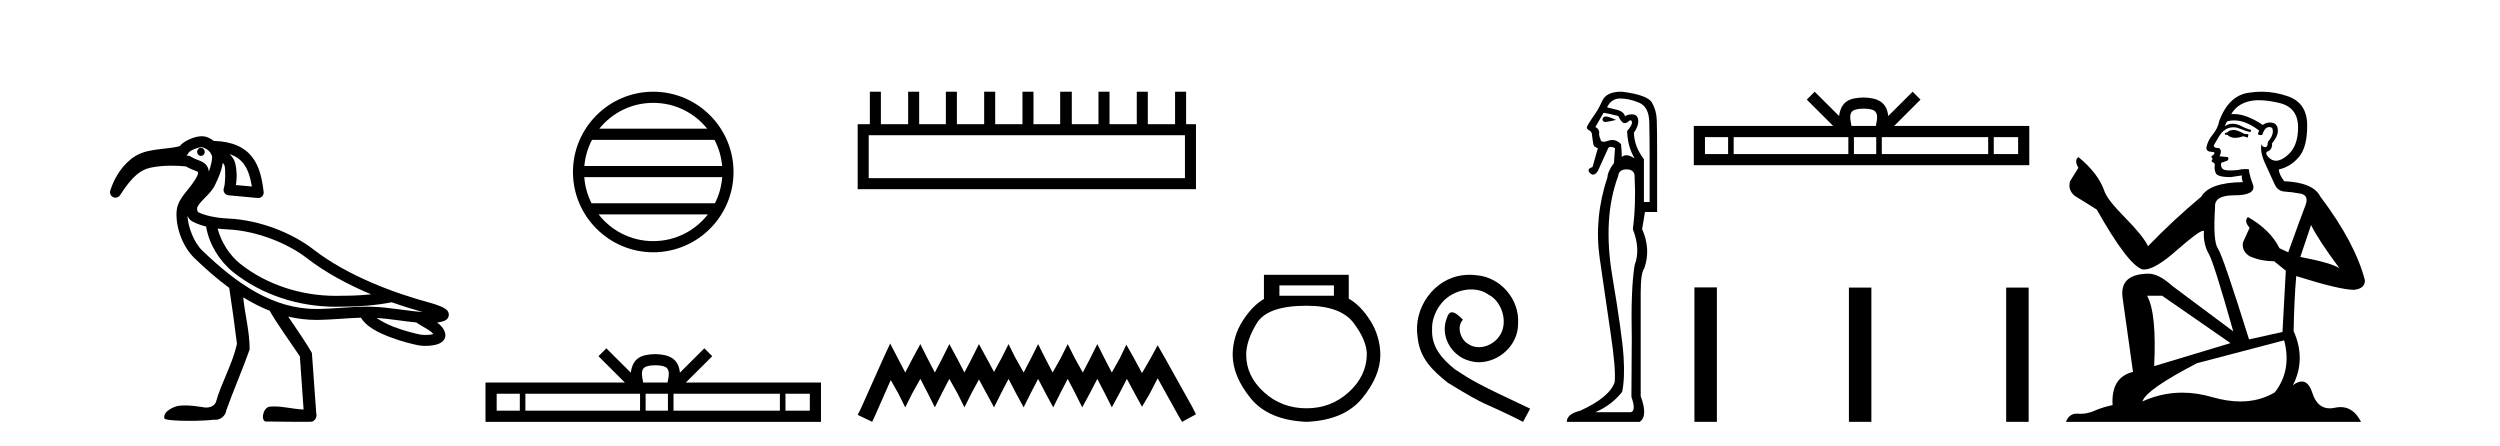
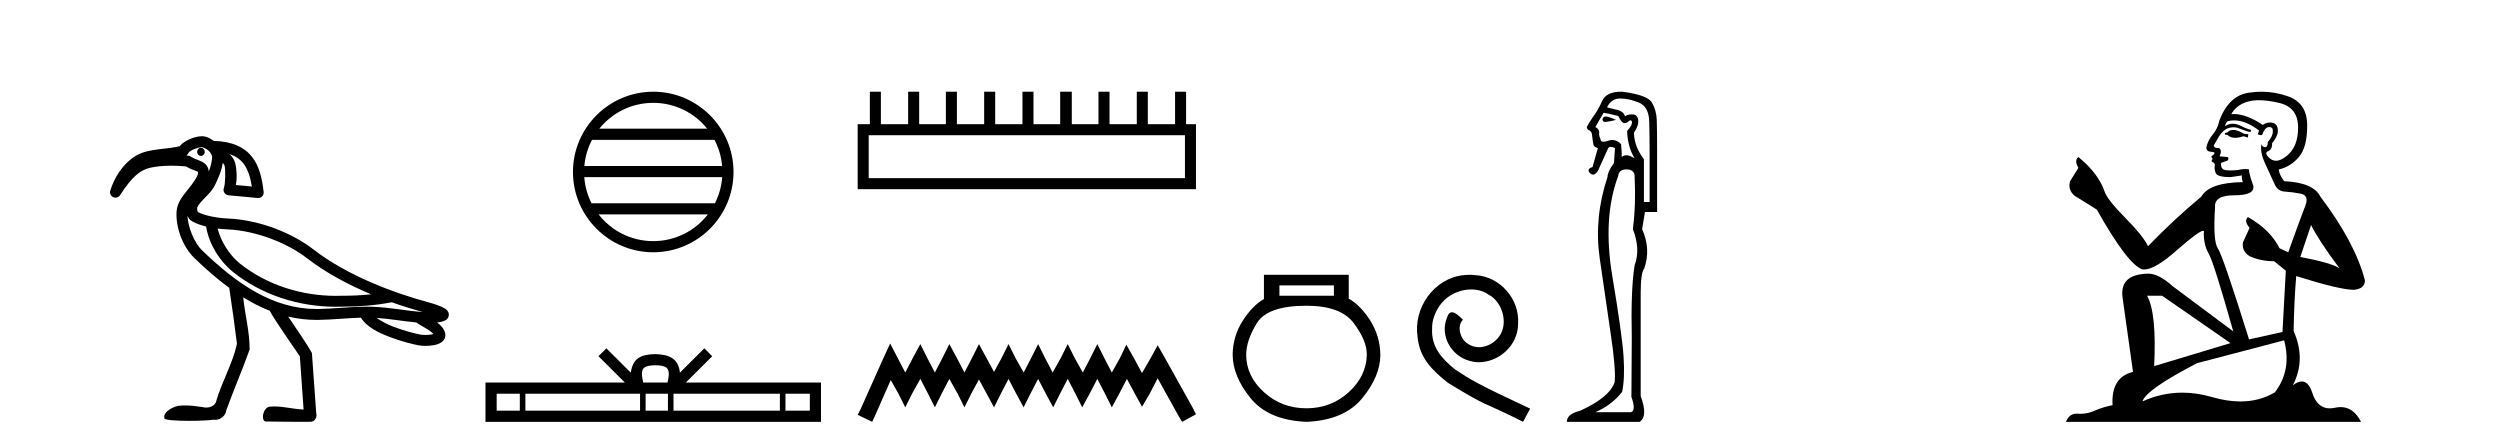
<svg xmlns="http://www.w3.org/2000/svg" width="230.0" height="41.0">
  <path d="M 18.487 13.597 C 18.485 13.597 18.483 13.597 18.481 13.597 C 18.288 13.6 18.134 13.77 18.138 13.976 C 18.141 14.18 18.297 14.343 18.488 14.343 C 18.49 14.343 18.492 14.342 18.494 14.342 C 18.687 14.339 18.84 14.169 18.837 13.963 L 18.837 13.963 L 18.487 13.97 L 18.487 13.97 L 18.837 13.961 C 18.832 13.758 18.676 13.597 18.487 13.597 ZM 18.55 13.536 C 18.615 13.536 18.904 13.634 19.126 13.807 C 19.216 13.878 19.289 13.96 19.35 14.036 L 19.507 14.346 C 19.507 14.346 19.508 14.347 19.508 14.348 C 19.537 14.706 19.405 15.254 19.209 15.794 C 19.194 15.605 19.143 15.424 19.042 15.27 C 18.901 15.057 18.704 14.936 18.532 14.854 C 18.188 14.691 17.876 14.62 17.53 14.397 C 17.464 14.354 17.388 14.328 17.309 14.32 C 17.25 14.314 17.192 14.31 17.133 14.305 C 17.248 14.239 17.332 14.131 17.367 14.003 L 17.367 14.003 C 17.361 14.027 17.357 14.037 17.358 14.037 C 17.361 14.037 17.381 14.001 17.431 13.961 C 17.508 13.9 17.634 13.824 17.775 13.758 C 18.059 13.626 18.428 13.538 18.549 13.536 C 18.549 13.536 18.55 13.536 18.55 13.536 ZM 21.122 14.182 C 21.718 14.374 22.116 14.68 22.412 15.066 C 22.813 15.588 23.033 16.315 23.172 17.159 L 21.7 17.023 C 21.825 16.316 21.779 15.524 21.627 14.974 C 21.546 14.683 21.373 14.421 21.122 14.182 ZM 20.023 21.029 L 20.023 21.029 C 20.327 21.066 20.63 21.09 20.921 21.103 C 23.731 21.229 26.582 22.468 28.206 23.728 C 29.991 25.113 32.078 26.214 34.146 27.077 C 33.273 27.169 32.392 27.209 31.509 27.209 C 31.485 27.209 31.461 27.209 31.437 27.209 C 31.431 27.209 31.425 27.209 31.418 27.209 C 31.247 27.215 31.076 27.218 30.904 27.218 C 27.739 27.218 24.547 26.219 22.076 24.25 C 21.144 23.504 20.323 22.243 20.023 21.029 ZM 17.246 19.832 L 17.246 19.832 C 17.324 20.043 17.454 20.245 17.712 20.382 C 18.089 20.583 18.516 20.73 18.962 20.84 C 19.22 22.464 20.217 24.045 21.451 25.034 C 21.451 25.034 21.452 25.034 21.452 25.035 C 24.121 27.161 27.525 28.221 30.9 28.221 C 31.085 28.221 31.269 28.217 31.452 28.211 C 31.478 28.211 31.503 28.211 31.528 28.211 C 33.032 28.211 34.53 28.101 36.023 27.811 L 36.02 27.799 L 36.02 27.799 C 37.015 28.153 37.983 28.455 38.883 28.705 C 37.394 28.606 35.846 28.27 34.236 28.221 C 34.069 28.216 33.902 28.214 33.735 28.214 C 32.223 28.214 30.734 28.402 29.321 28.428 C 29.258 28.429 29.195 28.429 29.133 28.429 C 25.127 28.429 21.807 26.134 18.596 23.036 C 17.852 22.318 17.294 20.891 17.246 19.832 ZM 34.644 29.247 C 35.827 29.324 37.044 29.548 38.295 29.665 C 38.651 29.914 39.037 30.11 39.351 30.306 C 39.597 30.46 39.769 30.608 39.874 30.731 C 39.829 30.745 39.779 30.758 39.722 30.769 C 39.552 30.801 39.342 30.814 39.146 30.814 C 38.953 30.814 38.774 30.801 38.661 30.779 C 38.272 30.703 37.22 30.456 36.21 30.065 C 35.623 29.838 35.062 29.544 34.644 29.247 ZM 18.558 12.533 C 18.549 12.533 18.54 12.533 18.531 12.534 C 18.145 12.541 17.742 12.668 17.352 12.85 C 17.157 12.941 16.971 13.046 16.805 13.178 C 16.71 13.255 16.615 13.34 16.538 13.449 C 16.013 13.587 15.361 13.643 14.689 13.724 C 13.934 13.816 13.144 13.937 12.461 14.352 C 11.353 15.027 10.524 16.3 10.145 17.536 C 10.072 17.776 10.186 18.033 10.414 18.139 C 10.482 18.17 10.553 18.185 10.624 18.185 C 10.791 18.185 10.952 18.102 11.047 17.953 C 12.202 16.148 12.978 15.622 13.832 15.431 C 14.391 15.305 15.061 15.244 15.781 15.244 C 16.207 15.244 16.651 15.266 17.1 15.308 C 17.541 15.569 17.929 15.677 18.102 15.759 C 18.188 15.8 18.205 15.821 18.205 15.821 C 18.205 15.821 18.205 15.821 18.204 15.821 C 18.204 15.82 18.204 15.82 18.204 15.82 C 18.205 15.82 18.219 15.84 18.212 15.956 C 18.196 16.216 17.819 16.775 17.342 17.368 C 16.865 17.962 16.298 18.608 16.245 19.453 C 16.154 20.905 16.789 22.685 17.9 23.757 C 18.929 24.75 19.986 25.677 21.088 26.484 C 21.322 28.009 21.62 30.14 21.8 31.631 C 21.391 33.505 20.374 35.169 19.86 37.009 C 19.704 37.352 19.334 37.495 18.972 37.495 C 18.856 37.495 18.741 37.481 18.634 37.453 C 18.112 37.377 17.584 37.3 17.056 37.3 C 16.884 37.3 16.711 37.308 16.538 37.327 C 16.535 37.327 16.531 37.327 16.528 37.327 C 16.164 37.327 14.943 37.813 15.126 38.496 C 15.183 38.649 16.259 38.718 17.407 38.718 C 18.254 38.718 19.14 38.68 19.683 38.613 C 19.729 38.62 19.775 38.624 19.821 38.624 C 20.302 38.624 20.764 38.234 20.817 37.75 C 21.496 35.869 22.297 34.036 22.967 32.152 C 22.973 30.532 22.536 28.958 22.374 27.353 L 22.374 27.353 C 23.163 27.842 23.976 28.261 24.818 28.593 C 25.204 29.364 26.943 31.824 27.587 32.785 C 27.701 34.416 27.816 36.047 27.93 37.677 C 27.025 37.644 26.136 37.393 25.23 37.393 C 25.114 37.393 24.998 37.397 24.882 37.407 C 24.177 37.407 23.953 38.785 24.485 38.785 C 24.506 38.785 24.527 38.783 24.55 38.778 C 25.579 38.788 26.607 38.809 27.636 38.809 C 27.972 38.809 28.308 38.807 28.643 38.801 C 28.994 38.748 29.196 38.333 29.094 38.009 C 28.961 36.163 28.829 34.317 28.695 32.471 C 28.342 31.821 27.301 30.278 26.515 29.127 L 26.515 29.127 C 27.356 29.325 28.227 29.432 29.133 29.432 C 29.201 29.432 29.27 29.431 29.339 29.43 C 30.642 29.407 31.942 29.263 33.204 29.226 C 33.737 30.093 34.81 30.599 35.848 31 C 36.942 31.423 38.017 31.674 38.468 31.762 C 38.672 31.802 38.904 31.823 39.145 31.823 C 39.395 31.823 39.655 31.801 39.906 31.754 C 40.151 31.708 40.384 31.647 40.607 31.495 C 40.718 31.418 40.833 31.311 40.908 31.152 C 40.983 30.993 40.995 30.787 40.946 30.62 C 40.822 30.19 40.531 29.904 40.211 29.674 C 40.231 29.671 40.252 29.669 40.271 29.666 C 40.447 29.641 40.61 29.61 40.764 29.559 C 40.841 29.534 40.916 29.506 41.004 29.45 C 41.093 29.393 41.235 29.296 41.282 29.063 C 41.331 28.823 41.216 28.646 41.141 28.56 C 41.066 28.474 40.999 28.429 40.931 28.385 C 40.795 28.298 40.65 28.232 40.49 28.166 C 40.171 28.035 39.807 27.919 39.537 27.847 C 36.267 26.967 31.972 25.382 28.821 22.937 C 27.006 21.528 24.033 20.24 20.966 20.102 C 19.991 20.058 18.856 19.856 18.183 19.497 L 18.183 19.497 C 18.2 19.507 18.21 19.511 18.214 19.511 C 18.228 19.511 18.171 19.455 18.15 19.356 C 18.123 19.232 18.149 19.072 18.148 19.072 L 18.148 19.072 C 18.148 19.072 18.148 19.072 18.148 19.072 C 18.257 18.825 18.524 18.531 18.844 18.205 C 19.164 17.879 19.535 17.521 19.774 17.032 C 20.065 16.439 20.393 15.712 20.493 14.974 C 20.59 15.087 20.65 15.202 20.661 15.241 C 20.755 15.582 20.745 16.901 20.598 17.289 C 20.543 17.435 20.559 17.599 20.642 17.731 C 20.725 17.864 20.865 17.951 21.02 17.965 L 23.711 18.216 C 23.726 18.217 23.742 18.218 23.758 18.218 C 23.892 18.218 24.022 18.164 24.116 18.067 C 24.222 17.959 24.273 17.808 24.255 17.658 C 24.117 16.494 23.897 15.353 23.206 14.455 C 22.522 13.564 21.375 13.004 19.672 12.964 C 19.35 12.723 18.988 12.533 18.558 12.533 Z" style="fill:#000000;stroke:none" />
  <path d="M 60.098 9.462 C 62.107 9.462 63.896 10.389 65.061 11.84 L 55.135 11.84 C 56.301 10.389 58.09 9.462 60.098 9.462 ZM 65.733 12.865 C 66.116 13.594 66.362 14.407 66.436 15.27 L 53.761 15.27 C 53.835 14.407 54.081 13.594 54.464 12.865 ZM 66.442 16.295 C 66.379 17.155 66.146 17.968 65.776 18.699 L 54.421 18.699 C 54.051 17.968 53.817 17.155 53.754 16.295 ZM 65.125 19.724 C 63.962 21.221 62.144 22.184 60.098 22.184 C 58.052 22.184 56.234 21.221 55.071 19.724 ZM 60.098 8.437 C 56.027 8.437 52.712 11.752 52.712 15.823 C 52.712 19.895 56.027 23.209 60.098 23.209 C 64.17 23.209 67.484 19.895 67.484 15.823 C 67.484 11.752 64.17 8.437 60.098 8.437 Z" style="fill:#000000;stroke:none" />
  <path d="M 60.292 33.604 C 60.792 33.604 61.093 33.689 61.249 33.778 C 61.703 34.068 61.487 34.761 61.414 35.195 L 59.169 35.195 C 59.116 34.752 58.871 34.076 59.334 33.778 C 59.49 33.689 59.791 33.604 60.292 33.604 ZM 47.823 36.222 L 47.823 37.782 L 45.694 37.782 L 45.694 36.222 ZM 58.885 36.222 L 58.885 37.782 L 48.336 37.782 L 48.336 36.222 ZM 61.45 36.222 L 61.45 37.782 L 59.397 37.782 L 59.397 36.222 ZM 71.75 36.222 L 71.75 37.782 L 61.963 37.782 L 61.963 36.222 ZM 74.504 36.222 L 74.504 37.782 L 72.263 37.782 L 72.263 36.222 ZM 55.785 32.045 L 55.06 32.773 L 57.488 35.195 L 44.666 35.195 L 44.666 38.809 L 75.531 38.809 L 75.531 35.195 L 63.095 35.195 L 65.524 32.773 L 64.798 32.045 L 62.552 34.284 C 62.418 32.927 61.488 32.615 60.292 32.577 C 59.014 32.611 58.229 32.9 58.031 34.284 L 55.785 32.045 Z" style="fill:#000000;stroke:none" />
  <path d="M 109.015 12.441 L 109.015 16.391 L 79.92 16.391 L 79.92 12.441 ZM 80.027 8.437 L 80.027 11.426 L 78.906 11.426 L 78.906 17.405 L 110.029 17.405 L 110.029 11.426 L 109.121 11.426 L 109.121 8.437 L 108.107 8.437 L 108.107 11.426 L 105.598 11.426 L 105.598 8.437 L 104.584 8.437 L 104.584 11.426 L 102.075 11.426 L 102.075 8.437 L 101.06 8.437 L 101.06 11.426 L 98.605 11.426 L 98.605 8.437 L 97.537 8.437 L 97.537 11.426 L 95.081 11.426 L 95.081 8.437 L 94.067 8.437 L 94.067 11.426 L 91.558 11.426 L 91.558 8.437 L 90.543 8.437 L 90.543 11.426 L 88.034 11.426 L 88.034 8.437 L 87.02 8.437 L 87.02 11.426 L 84.564 11.426 L 84.564 8.437 L 83.55 8.437 L 83.55 11.426 L 81.041 11.426 L 81.041 8.437 Z" style="fill:#000000;stroke:none" />
  <path d="M 81.895 31.602 L 81.254 32.99 L 79.226 37.528 L 78.906 38.169 L 80.24 38.809 L 80.56 38.115 L 81.948 34.966 L 82.642 36.193 L 83.283 37.475 L 83.924 36.193 L 84.671 34.859 L 85.365 36.193 L 86.006 37.475 L 86.646 36.193 L 87.34 34.859 L 88.088 36.193 L 88.728 37.475 L 89.369 36.193 L 90.063 34.912 L 90.757 36.193 L 91.451 37.475 L 92.092 36.193 L 92.786 34.859 L 93.48 36.193 L 94.174 37.475 L 94.814 36.193 L 95.508 34.859 L 96.202 36.193 L 96.896 37.475 L 97.537 36.193 L 98.231 34.859 L 98.925 36.193 L 99.565 37.475 L 100.259 36.193 L 100.953 34.859 L 101.647 36.193 L 102.288 37.475 L 102.982 36.193 L 103.676 34.859 L 104.423 36.247 L 105.064 37.421 L 105.758 36.247 L 106.505 34.805 L 108.374 38.169 L 108.748 38.809 L 110.029 38.115 L 109.709 37.475 L 107.146 32.884 L 106.505 31.763 L 105.865 32.937 L 105.064 34.325 L 104.317 32.937 L 103.623 31.709 L 103.035 32.937 L 102.288 34.272 L 101.594 32.937 L 100.953 31.656 L 100.313 32.937 L 99.619 34.272 L 98.871 32.937 L 98.231 31.656 L 97.59 32.937 L 96.843 34.272 L 96.149 32.937 L 95.508 31.656 L 94.868 32.937 L 94.174 34.272 L 93.426 32.937 L 92.786 31.656 L 92.145 32.937 L 91.451 34.218 L 90.757 32.937 L 90.063 31.656 L 89.422 32.937 L 88.728 34.272 L 88.034 32.937 L 87.34 31.656 L 86.7 32.937 L 86.006 34.272 L 85.312 32.937 L 84.671 31.656 L 83.977 32.937 L 83.283 34.272 L 82.589 32.937 L 81.895 31.602 Z" style="fill:#000000;stroke:none" />
  <path d="M 122.72 26.259 L 122.72 27.208 L 117.706 27.208 L 117.706 26.259 ZM 120.198 28.128 Q 123.343 28.128 124.545 29.73 Q 125.747 31.332 125.747 32.608 Q 125.717 34.596 124.085 36.08 Q 122.453 37.563 120.198 37.563 Q 117.914 37.563 116.282 36.08 Q 114.65 34.596 114.65 32.638 Q 114.65 31.332 115.629 29.73 Q 116.608 28.128 120.198 28.128 ZM 116.282 25.279 L 116.282 27.505 Q 115.214 28.128 114.323 29.522 Q 113.433 30.917 113.404 32.608 Q 113.404 34.596 115.05 36.629 Q 116.697 38.661 120.198 38.809 Q 123.67 38.661 125.331 36.629 Q 126.993 34.596 126.993 32.638 Q 126.963 30.917 126.073 29.508 Q 125.183 28.098 124.085 27.475 L 124.085 25.279 Z" style="fill:#000000;stroke:none" />
  <path d="M 135.204 25.279 C 135.016 25.279 134.828 25.297 134.64 25.314 C 131.924 25.604 129.993 28.354 130.42 31.019 C 130.608 33.001 131.838 34.111 133.188 35.205 C 137.202 37.665 136.075 36.759 140.124 38.809 L 140.773 37.596 C 135.955 35.341 135.374 34.983 133.871 33.992 C 132.641 33.001 131.667 31.908 131.753 30.251 C 131.719 29.106 132.402 27.927 133.171 27.364 C 133.786 26.902 134.572 26.629 135.34 26.629 C 135.921 26.629 136.468 26.766 136.946 27.107 C 138.159 27.705 138.825 29.687 137.937 30.934 C 137.527 31.532 136.792 31.942 136.058 31.942 C 135.699 31.942 135.34 31.839 135.033 31.617 C 134.418 31.276 133.957 30.08 134.589 29.414 C 134.298 29.106 133.888 28.73 133.581 28.73 C 133.376 28.73 133.222 28.884 133.12 29.243 C 132.436 30.883 133.529 32.745 135.169 33.189 C 135.46 33.274 135.75 33.326 136.041 33.326 C 137.92 33.326 139.662 31.754 139.662 29.807 C 139.833 27.534 138.022 25.45 135.75 25.314 C 135.579 25.297 135.392 25.279 135.204 25.279 Z" style="fill:#000000;stroke:none" />
  <path d="M 147.729 10.719 Q 147.493 10.719 147.431 10.966 Q 147.431 11.219 147.696 11.219 Q 147.74 11.219 147.792 11.212 Q 148.153 11.163 148.679 11.032 Q 148.022 10.736 147.759 10.72 Q 147.744 10.719 147.729 10.719 ZM 147.529 10.375 Q 147.989 10.441 148.876 10.671 Q 149.204 11.327 149.434 11.327 Q 149.696 11.327 149.861 11.13 Q 149.949 11.067 150.011 11.067 Q 150.109 11.067 150.14 11.229 Q 150.189 11.492 149.696 12.05 Q 149.729 13.462 150.386 14.578 Q 149.926 14.282 149.647 14.282 Q 149.368 14.282 149.204 14.447 Q 149.204 13.921 149.138 13.265 Q 148.774 12.877 148.338 12.877 Q 148.146 12.877 147.94 12.953 Q 147.694 13.043 147.533 13.043 Q 147.255 13.043 147.234 12.772 Q 147.07 12.444 147.135 12.148 Q 147.07 11.82 146.774 11.689 L 147.529 10.375 ZM 149.056 9.062 Q 149.861 9.062 150.78 9.439 Q 151.699 9.817 151.732 11.229 Q 151.765 12.838 151.765 14.118 L 151.765 18.584 L 151.24 18.584 L 151.24 14.644 Q 150.353 13.494 150.32 12.214 Q 150.78 11.557 150.714 11.032 Q 150.649 10.539 150.189 10.523 Q 150.154 10.522 150.12 10.522 Q 149.712 10.522 149.499 10.704 Q 149.401 10.244 148.679 10.08 Q 147.759 9.883 147.858 9.85 Q 148.252 9.062 149.056 9.062 ZM 149.644 15.583 Q 149.746 15.583 149.861 15.596 Q 150.419 15.727 150.386 16.285 Q 150.517 18.846 150.222 21.079 Q 150.944 22.918 150.386 24.395 Q 150.025 26.595 150.123 31.126 Q 150.09 36.281 150.09 36.511 Q 150.55 37.824 150.025 37.923 L 146.774 37.923 Q 148.285 37.266 149.237 36.051 Q 149.499 34.804 149.368 32.801 Q 149.237 30.798 148.334 25.413 Q 147.431 20.028 148.876 16.187 Q 148.933 15.583 149.644 15.583 ZM 149.135 8.437 Q 147.778 8.437 147.398 9.292 Q 147.004 10.178 146.544 10.769 Q 146.118 11.393 145.986 11.689 Q 145.986 11.82 146.085 11.918 Q 146.38 12.05 146.446 12.28 Q 146.544 13.068 146.594 13.297 Q 146.643 13.527 147.004 13.626 L 146.512 15.366 Q 145.921 15.563 146.282 15.924 Q 146.424 16.066 146.565 16.066 Q 146.785 16.066 147.004 15.727 L 147.956 13.626 Q 148.038 13.511 148.194 13.511 Q 148.35 13.511 148.58 13.626 L 148.482 15.038 L 148.449 15.038 Q 147.891 15.826 147.891 16.285 Q 146.643 20.028 147.168 23.722 Q 147.694 27.416 148.186 30.716 Q 148.679 34.016 148.547 35.165 Q 148.055 36.577 145.362 37.791 Q 144.147 38.087 144.147 38.809 L 150.846 38.809 Q 151.634 38.317 150.944 36.445 L 150.944 26.956 Q 150.944 25.085 151.272 24.691 Q 151.896 22.918 151.075 21.079 L 151.338 19.503 L 152.454 19.503 L 152.454 13.987 Q 152.454 11.918 152.422 11.032 Q 152.389 10.145 151.978 9.439 Q 151.568 8.733 149.237 8.438 Q 149.185 8.437 149.135 8.437 Z" style="fill:#000000;stroke:none" />
-   <path d="M 171.455 9.996 C 171.955 9.996 172.257 10.081 172.413 10.17 C 172.867 10.46 172.65 11.153 172.577 11.587 L 170.333 11.587 C 170.279 11.144 170.034 10.467 170.498 10.17 C 170.654 10.081 170.955 9.996 171.455 9.996 ZM 158.986 12.614 L 158.986 14.174 L 156.857 14.174 L 156.857 12.614 ZM 170.048 12.614 L 170.048 14.174 L 159.499 14.174 L 159.499 12.614 ZM 172.613 12.614 L 172.613 14.174 L 170.561 14.174 L 170.561 12.614 ZM 182.913 12.614 L 182.913 14.174 L 173.126 14.174 L 173.126 12.614 ZM 185.667 12.614 L 185.667 14.174 L 183.426 14.174 L 183.426 12.614 ZM 166.949 8.437 L 166.223 9.164 L 168.652 11.587 L 155.829 11.587 L 155.829 15.201 L 186.694 15.201 L 186.694 11.587 L 174.259 11.587 L 176.687 9.164 L 175.961 8.437 L 173.716 10.676 C 173.581 9.319 172.651 9.007 171.455 8.969 C 170.177 9.003 169.393 9.292 169.194 10.676 L 166.949 8.437 Z" style="fill:#000000;stroke:none" />
-   <path d="M 155.887 26.441 L 155.887 38.809 L 157.954 38.809 L 157.954 26.441 ZM 170.1 26.458 L 170.1 38.809 L 172.167 38.809 L 172.167 26.458 ZM 184.569 26.458 L 184.569 38.809 L 186.636 38.809 L 186.636 26.458 Z" style="fill:#000000;stroke:none" />
  <path d="M 205.58 11.955 Q 205.153 11.955 205.017 12.091 Q 204.897 12.228 204.692 12.228 L 204.692 12.382 L 204.931 12.416 Q 205.196 12.681 205.636 12.681 Q 205.962 12.681 206.383 12.535 L 206.81 12.655 L 206.845 12.348 L 206.469 12.313 Q 205.922 12.006 205.58 11.955 ZM 207.818 9.22 Q 208.606 9.22 209.646 9.46 Q 211.406 9.853 211.423 11.681 Q 211.44 13.492 210.398 14.329 Q 209.847 14.788 209.394 14.788 Q 209.005 14.788 208.689 14.449 Q 208.382 14.141 208.57 13.953 Q 209.065 13.8 209.031 13.185 Q 209.561 12.535 209.561 12.074 Q 209.594 11.27 208.822 11.27 Q 208.791 11.27 208.758 11.271 Q 208.416 11.305 208.177 11.493 Q 206.666 10.491 205.516 10.491 Q 205.392 10.491 205.273 10.503 L 205.273 10.503 Q 205.768 9.631 206.827 9.341 Q 207.26 9.22 207.818 9.22 ZM 212.619 20.701 Q 213.285 22.068 215.232 24.682 Q 214.498 24.186 211.628 23.639 L 212.619 20.701 ZM 205.535 11.076 Q 206.613 11.076 207.835 12.006 L 207.716 12.348 Q 207.859 12.431 207.994 12.431 Q 208.052 12.431 208.109 12.416 Q 208.382 11.698 208.724 11.698 Q 208.765 11.693 208.801 11.693 Q 209.13 11.693 209.099 12.108 Q 209.099 12.535 208.638 13.065 Q 208.638 13.538 208.408 13.538 Q 208.372 13.538 208.331 13.526 Q 208.023 13.458 208.074 13.185 L 208.074 13.185 Q 207.869 13.953 208.433 15.132 Q 208.98 16.328 209.27 16.96 Q 209.561 17.592 210.193 17.626 Q 210.825 17.66 211.645 17.814 Q 212.465 17.968 212.089 18.925 Q 211.713 19.881 210.517 23.212 L 209.714 22.837 Q 208.877 21.145 206.81 19.967 L 206.81 19.967 Q 206.417 20.342 206.964 20.957 L 206.349 22.307 Q 206.23 23.11 206.964 23.571 Q 207.989 24.032 209.219 24.032 L 210.295 24.904 L 209.988 30.541 L 206.913 31.224 Q 204.504 23.52 204.043 22.854 Q 203.582 22.187 203.787 19.044 Q 203.701 17.968 205.546 17.968 Q 207.46 17.968 207.306 17.097 L 207.067 16.396 Q 206.879 15.747 206.913 15.593 Q 206.763 15.552 206.563 15.552 Q 206.264 15.552 205.854 15.645 Q 205.466 15.679 205.186 15.679 Q 204.624 15.679 204.487 15.542 Q 204.282 15.337 204.35 14.978 L 204.897 14.79 Q 205.085 14.688 204.965 14.449 L 204.197 14.38 Q 204.47 13.8 204.128 13.612 Q 204.077 13.615 204.031 13.615 Q 203.667 13.615 203.667 13.373 Q 203.787 13.15 204.145 12.553 Q 204.504 11.955 205.017 11.784 Q 205.247 11.71 205.474 11.71 Q 205.769 11.71 206.059 11.835 Q 206.571 12.04 207.032 12.16 L 207.118 11.955 Q 206.691 11.852 206.23 11.613 Q 205.785 11.382 205.401 11.382 Q 205.017 11.382 204.692 11.613 Q 204.777 11.305 204.931 11.152 Q 205.227 11.076 205.535 11.076 ZM 198.918 27.21 L 205.205 31.566 L 198.183 33.684 Q 198.423 28.816 197.534 27.21 ZM 210.142 31.31 Q 210.859 34.06 209.287 36.093 Q 207.88 36.934 206.118 36.934 Q 204.908 36.934 203.53 36.537 Q 202.119 36.124 200.767 36.124 Q 198.879 36.124 197.107 36.93 Q 197.415 35.854 202.13 33.411 L 210.142 31.31 ZM 208.063 8.437 Q 207.516 8.437 206.964 8.521 Q 205.051 8.743 204.162 11.152 Q 204.043 11.801 203.582 12.365 Q 203.12 12.911 202.984 13.578 Q 202.984 13.953 203.462 13.97 Q 203.94 13.988 203.582 14.295 Q 203.428 14.329 203.462 14.449 Q 203.479 14.568 203.582 14.603 Q 203.36 14.842 203.582 14.927 Q 203.821 15.03 203.752 15.269 Q 203.701 15.525 203.838 15.901 Q 203.975 16.294 205.205 16.294 L 206.264 16.14 L 206.264 16.14 Q 206.195 16.396 206.349 16.755 Q 203.274 16.789 202.522 18.087 Q 199.943 20.24 197.62 22.649 Q 197.158 21.692 195.518 20.035 Q 193.895 18.395 193.622 17.626 Q 193.058 15.952 191.213 14.449 Q 190.803 14.756 191.213 15.44 L 190.445 16.67 Q 190.223 17.472 190.872 18.019 Q 191.863 18.617 192.905 19.283 Q 195.775 24.374 197.107 24.784 Q 197.181 24.795 197.261 24.795 Q 198.275 24.795 200.302 22.99 Q 202.31 21.235 202.684 21.235 Q 202.816 21.235 202.745 21.453 Q 202.745 22.563 203.206 23.349 Q 203.667 24.135 205.461 30.49 L 199.875 26.322 Q 198.61 25.177 197.654 25.177 Q 194.972 25.211 195.279 27.398 L 196.236 34.214 Q 194.203 34.709 194.357 37.272 Q 193.434 37.46 192.665 37.801 Q 192.045 38.07 191.412 38.07 Q 191.279 38.07 191.145 38.058 Q 191.099 38.055 191.055 38.055 Q 190.358 38.055 190.069 38.809 L 217.214 38.809 Q 216.521 37.452 215.337 37.452 Q 215.09 37.452 214.822 37.511 Q 214.564 37.568 214.334 37.568 Q 213.193 37.568 212.738 36.161 Q 212.401 35.096 211.767 35.096 Q 211.404 35.096 210.944 35.444 Q 212.174 33.069 211.013 30.456 Q 211.064 27.62 211.252 25.399 Q 215.266 26.663 216.565 26.663 Q 217.573 26.561 217.573 25.792 Q 216.684 22.341 213.473 18.087 Q 212.824 16.789 210.142 16.67 Q 209.68 16.055 209.646 15.593 Q 210.757 15.337 211.508 14.432 Q 212.277 13.526 212.26 11.493 Q 212.243 9.478 210.5 8.863 Q 209.294 8.437 208.063 8.437 Z" style="fill:#000000;stroke:none" />
</svg>